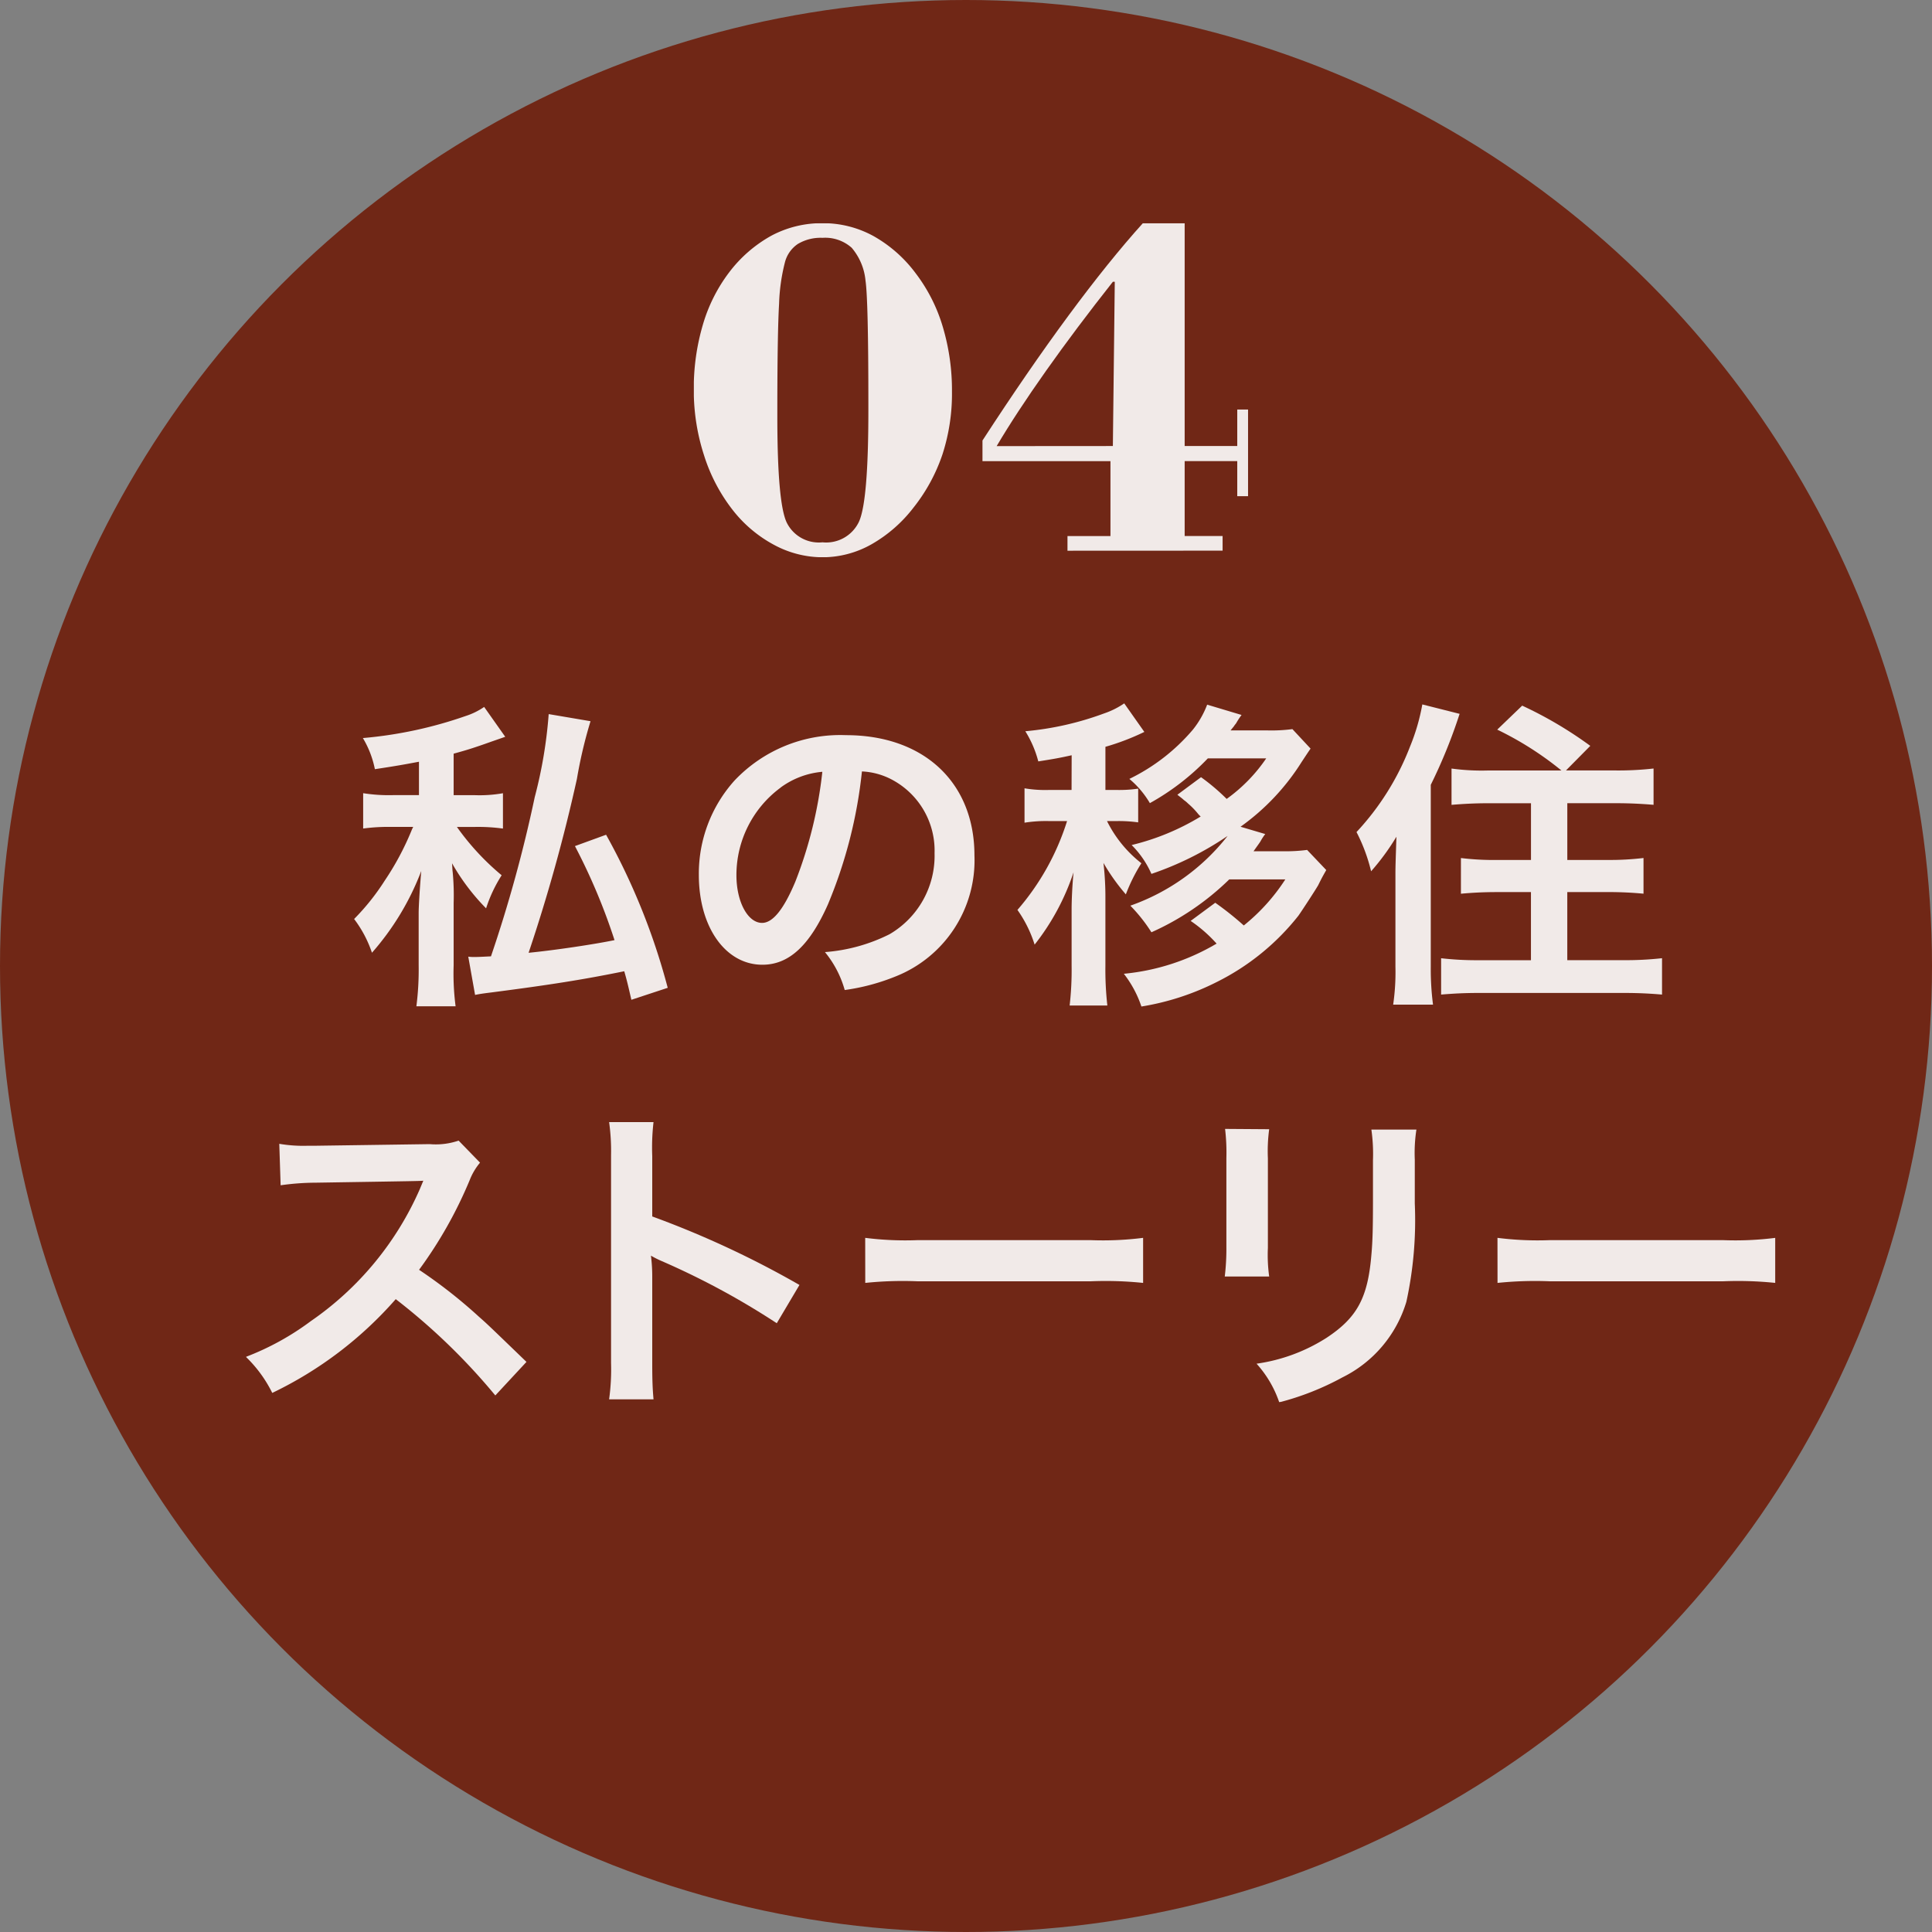
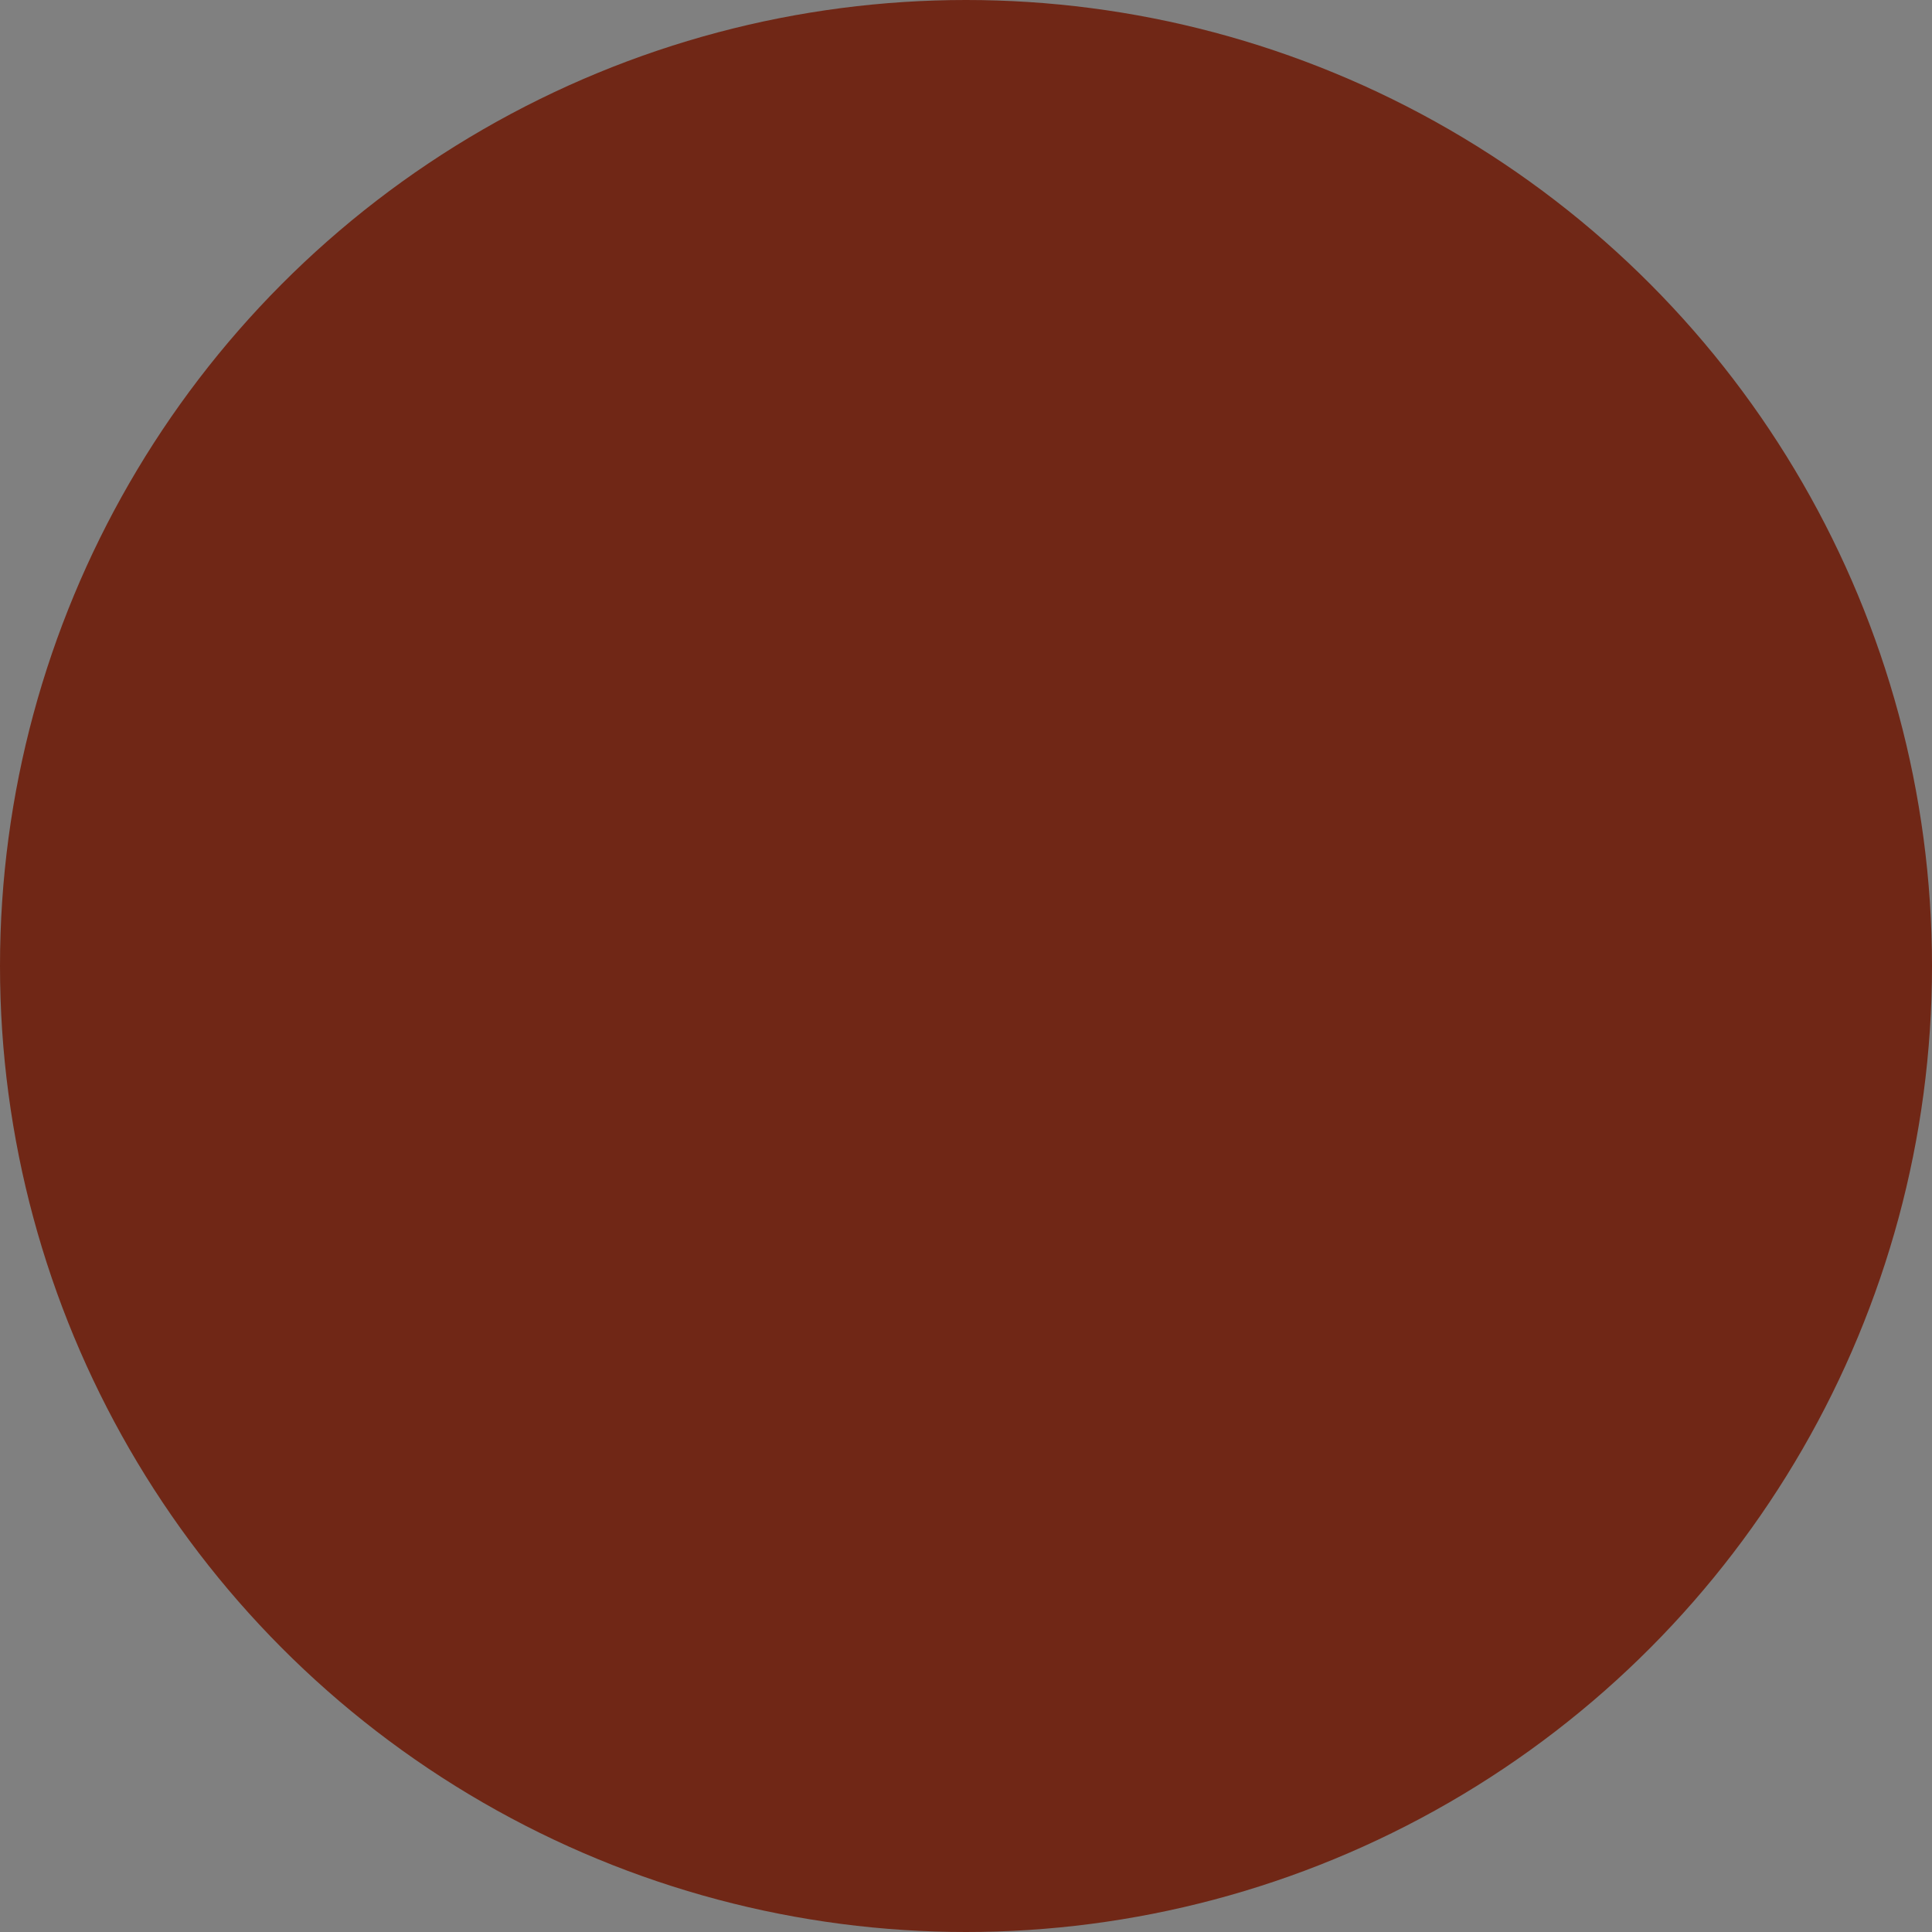
<svg xmlns="http://www.w3.org/2000/svg" width="110" height="110" viewBox="0 0 110 110">
  <rect x="0" y="0" width="110" height="110" fill="#808080" stroke="none" />
  <defs>
    <clipPath id="clip-path">
-       <rect id="長方形_19995" data-name="長方形 19995" width="87.082" height="67.132" fill="none" />
-     </clipPath>
+       </clipPath>
    <clipPath id="clip-path-2">
      <rect id="長方形_19994" data-name="長方形 19994" width="87.082" height="67.132" transform="translate(0 0)" fill="none" />
    </clipPath>
    <clipPath id="clip-path-3">
      <rect id="長方形_19992" data-name="長方形 19992" width="87.082" height="39.792" transform="translate(0 27.34)" fill="none" />
    </clipPath>
    <clipPath id="clip-path-4">
      <rect id="長方形_19993" data-name="長方形 19993" width="31.555" height="19.017" transform="translate(25.504 0)" fill="none" />
    </clipPath>
  </defs>
  <g id="icon04" transform="translate(-1154.378 -1689.492)">
    <circle id="楕円形_90" data-name="楕円形 90" cx="55" cy="55" r="55" transform="translate(1154.378 1689.492)" fill="#702716" />
    <g id="グループ_37286" data-name="グループ 37286" transform="translate(1168.379 1702.199)">
      <g id="グループ_37285" data-name="グループ 37285" clip-path="url(#clip-path)">
        <g id="グループ_37284" data-name="グループ 37284">
          <g id="グループ_37283" data-name="グループ 37283" clip-path="url(#clip-path-2)">
            <g id="グループ_37279" data-name="グループ 37279" opacity="0.9">
              <g id="グループ_37278" data-name="グループ 37278">
                <g id="グループ_37277" data-name="グループ 37277" clip-path="url(#clip-path-3)">
                  <path id="パス_419820" data-name="パス 419820" d="M9.853,30.663c-.885.166-1.292.24-2.51.424a5.527,5.527,0,0,0-.683-1.772,23.921,23.921,0,0,0,5.853-1.256,3.991,3.991,0,0,0,1.052-.516l1.2,1.7-.794.277c-1.035.369-1.4.48-2.143.683v2.363h1.182a7.663,7.663,0,0,0,1.625-.11v2.012a10.52,10.52,0,0,0-1.643-.092h-.978a14.408,14.408,0,0,0,2.547,2.751,8.106,8.106,0,0,0-.886,1.883,12.26,12.26,0,0,1-1.939-2.566c.019.221.019.388.037.5a13.9,13.9,0,0,1,.055,1.754v3.545a14.4,14.4,0,0,0,.111,2.345H9.706a16.362,16.362,0,0,0,.13-2.345V39.266c0-.258.036-1.052.147-2.382a15.213,15.213,0,0,1-2.806,4.654,6.73,6.73,0,0,0-1.016-1.921A13.079,13.079,0,0,0,7.9,37.438a15.776,15.776,0,0,0,1.515-2.824,2.289,2.289,0,0,1,.11-.24H8.3a10.836,10.836,0,0,0-1.624.092V32.454a9.322,9.322,0,0,0,1.716.11H9.853Zm9.768-2.308a26.248,26.248,0,0,0-.775,3.286,95.779,95.779,0,0,1-2.751,9.9c1.513-.149,3.729-.481,4.892-.721a34.341,34.341,0,0,0-2.253-5.354l1.773-.646a37.525,37.525,0,0,1,3.509,8.715l-2.069.682c-.184-.794-.24-1.052-.406-1.625-2.363.481-4.246.776-7.515,1.2-.442.055-.719.092-.978.148l-.388-2.179a2.186,2.186,0,0,0,.369.018c.2,0,.2,0,.924-.036a78.348,78.348,0,0,0,2.492-9.066,26.007,26.007,0,0,0,.794-4.726Z" fill="#fff" />
                  <path id="パス_419821" data-name="パス 419821" d="M33.154,38.75c-1.053,2.382-2.234,3.471-3.748,3.471-2.1,0-3.618-2.142-3.618-5.114a7.926,7.926,0,0,1,2.031-5.373,8.286,8.286,0,0,1,6.349-2.584c4.432,0,7.312,2.695,7.312,6.849a7.111,7.111,0,0,1-4.486,6.887,12.051,12.051,0,0,1-2.9.775,5.912,5.912,0,0,0-1.126-2.16,9.81,9.81,0,0,0,3.674-1.015,5.17,5.17,0,0,0,2.567-4.617,4.571,4.571,0,0,0-2.272-4.1,4.034,4.034,0,0,0-1.863-.554,26.759,26.759,0,0,1-1.921,7.533M30.44,32.14a6.183,6.183,0,0,0-2.512,4.985c0,1.514.648,2.714,1.46,2.714.609,0,1.237-.775,1.9-2.363a24.368,24.368,0,0,0,1.532-6.24,4.694,4.694,0,0,0-2.381.9" fill="#fff" />
                  <path id="パス_419822" data-name="パス 419822" d="M47.015,30.294c-.666.147-.943.2-1.9.35a6.142,6.142,0,0,0-.738-1.717,17.353,17.353,0,0,0,4.486-1.015,4.684,4.684,0,0,0,1.145-.572l1.145,1.625a13.721,13.721,0,0,1-2.216.848v2.456h.591a7.5,7.5,0,0,0,1.274-.074v1.92a8.052,8.052,0,0,0-1.274-.073h-.5a6.962,6.962,0,0,0,1.957,2.4,9.76,9.76,0,0,0-.885,1.773,11.56,11.56,0,0,1-1.275-1.791,16.876,16.876,0,0,1,.111,2.048v3.8a18.263,18.263,0,0,0,.111,2.271H46.9a17.643,17.643,0,0,0,.112-2.271V39.082c0-.535.036-1.348.11-2.123a13.441,13.441,0,0,1-2.216,4.117,7.066,7.066,0,0,0-.978-1.976,14.214,14.214,0,0,0,2.825-5.058h-1a7.71,7.71,0,0,0-1.422.092V32.176a7.039,7.039,0,0,0,1.422.093h1.256ZM58.037,34.78a3.231,3.231,0,0,0-.277.425c-.056.092-.222.313-.388.554H59a9.393,9.393,0,0,0,1.421-.075l1.09,1.146c-.241.424-.241.424-.462.867-.148.259-.905,1.422-1.126,1.735A13.705,13.705,0,0,1,55.286,43.2a14.69,14.69,0,0,1-4.3,1.4,6.238,6.238,0,0,0-1-1.864,12.734,12.734,0,0,0,5.281-1.718,8.039,8.039,0,0,0-1.477-1.292l1.4-1.034a17.7,17.7,0,0,1,1.625,1.293,11.051,11.051,0,0,0,2.364-2.622H55.987a15.181,15.181,0,0,1-4.431,3.01,9.1,9.1,0,0,0-1.2-1.515,12.142,12.142,0,0,0,5.538-3.97,17.926,17.926,0,0,1-4.338,2.161,5.352,5.352,0,0,0-1.126-1.643,13.73,13.73,0,0,0,3.932-1.625,1.109,1.109,0,0,1-.147-.148,4.347,4.347,0,0,0-.573-.59,1.7,1.7,0,0,0-.24-.2c-.074-.075-.2-.166-.369-.3l1.348-1a11.9,11.9,0,0,1,1.459,1.237,9.182,9.182,0,0,0,2.252-2.308H54.768a13.866,13.866,0,0,1-3.3,2.548A5.3,5.3,0,0,0,50.3,31.641a11.1,11.1,0,0,0,3.618-2.806,5.258,5.258,0,0,0,.812-1.422L56.688,28a4.5,4.5,0,0,0-.313.48,2.067,2.067,0,0,0-.148.2c-.037.037-.092.111-.166.2h2.123a9.161,9.161,0,0,0,1.4-.074l1.033,1.109c-.2.294-.2.294-.517.775a13.03,13.03,0,0,1-3.47,3.674Z" fill="#fff" />
-                   <path id="パス_419823" data-name="パス 419823" d="M65.449,37.033c0-.48.018-.85.056-2.1A13.374,13.374,0,0,1,64.064,36.9a9.887,9.887,0,0,0-.831-2.233A15.034,15.034,0,0,0,66.28,29.8a11.714,11.714,0,0,0,.7-2.4l2.123.536a29.7,29.7,0,0,1-1.642,4.042V42.35a15.756,15.756,0,0,0,.128,2.142H65.32a12.774,12.774,0,0,0,.129-2.16ZM74.9,31.161a18.454,18.454,0,0,0-3.655-2.326l1.421-1.366a22.8,22.8,0,0,1,3.878,2.29l-1.385,1.4h2.787a17.805,17.805,0,0,0,2.2-.11v2.067c-.645-.055-1.347-.092-2.141-.092h-2.77v3.231h2.29a16.066,16.066,0,0,0,2.049-.111v2.032c-.591-.056-1.255-.093-2.03-.093H75.234v3.878h3.194a18.656,18.656,0,0,0,2.2-.112V43.92c-.665-.056-1.293-.093-2.216-.093H70.25c-.906,0-1.515.037-2.2.093V41.851a17.532,17.532,0,0,0,2.123.112h2.992V38.085H71.21c-.776,0-1.422.037-2.032.093V36.146a15.589,15.589,0,0,0,2.032.111h1.957V33.026H70.748c-.776,0-1.459.037-2.105.092V31.051a12.711,12.711,0,0,0,2.086.11Z" fill="#fff" />
                  <path id="パス_419824" data-name="パス 419824" d="M14.2,66.744a35.445,35.445,0,0,0-5.669-5.483A21.944,21.944,0,0,1,1.5,66.6,7.411,7.411,0,0,0,0,64.547a15.25,15.25,0,0,0,3.692-2.032A17.791,17.791,0,0,0,9.9,55l.2-.481c-.295.019-.295.019-6.111.111a14.354,14.354,0,0,0-2.012.148L1.9,52.417a8.114,8.114,0,0,0,1.625.11h.443l6.5-.092a4,4,0,0,0,1.643-.2l1.219,1.255a3.558,3.558,0,0,0-.591,1,24.485,24.485,0,0,1-2.88,5.1,28.478,28.478,0,0,1,3.415,2.678c.462.406.462.406,2.7,2.566Z" fill="#fff" />
                  <path id="パス_419825" data-name="パス 419825" d="M20.679,66.966A12.366,12.366,0,0,0,20.79,64.9V53.063a11.834,11.834,0,0,0-.111-1.883h2.529a12.517,12.517,0,0,0-.073,1.938v3.435a54.2,54.2,0,0,1,8.382,3.9l-1.292,2.179A43.712,43.712,0,0,0,23.689,59.1a5.626,5.626,0,0,1-.628-.315,9.469,9.469,0,0,1,.074,1.256v4.874c0,.96.019,1.441.073,2.05Z" fill="#fff" />
                  <path id="パス_419826" data-name="パス 419826" d="M35.26,57.771a18.072,18.072,0,0,0,2.991.13h9.841a18.072,18.072,0,0,0,2.991-.13v2.566a20.554,20.554,0,0,0-3.01-.091h-9.8a20.571,20.571,0,0,0-3.01.091Z" fill="#fff" />
                  <path id="パス_419827" data-name="パス 419827" d="M58.261,51.586a9.367,9.367,0,0,0-.074,1.662v5.1a8.883,8.883,0,0,0,.074,1.624H55.732a13.206,13.206,0,0,0,.092-1.661V53.23a11.56,11.56,0,0,0-.074-1.662Zm8.383.019a8.719,8.719,0,0,0-.093,1.717v2.492a21.757,21.757,0,0,1-.48,5.6,7.067,7.067,0,0,1-3.637,4.3,15.6,15.6,0,0,1-3.6,1.422,6.3,6.3,0,0,0-1.292-2.2,9.978,9.978,0,0,0,3.989-1.476c1.735-1.146,2.344-2.272,2.548-4.709.073-.793.091-1.606.091-3.083V53.359a9.842,9.842,0,0,0-.091-1.754Z" fill="#fff" />
                  <path id="パス_419828" data-name="パス 419828" d="M71.259,57.771a18.072,18.072,0,0,0,2.991.13h9.841a18.072,18.072,0,0,0,2.991-.13v2.566a20.554,20.554,0,0,0-3.01-.091h-9.8a20.571,20.571,0,0,0-3.01.091Z" fill="#fff" />
                </g>
              </g>
            </g>
            <g id="グループ_37282" data-name="グループ 37282" opacity="0.9">
              <g id="グループ_37281" data-name="グループ 37281">
                <g id="グループ_37280" data-name="グループ 37280" clip-path="url(#clip-path-4)">
                  <path id="パス_419829" data-name="パス 419829" d="M25.5,9.488a12.765,12.765,0,0,1,.519-3.712A9.164,9.164,0,0,1,27.514,2.8,7.663,7.663,0,0,1,29.94.7,6.092,6.092,0,0,1,32.832,0a5.963,5.963,0,0,1,2.885.725,7.681,7.681,0,0,1,2.42,2.132,9.445,9.445,0,0,1,1.538,3.036A12.644,12.644,0,0,1,40.2,9.6a11.205,11.205,0,0,1-.54,3.561,9.994,9.994,0,0,1-1.647,3.029,8.021,8.021,0,0,1-2.407,2.1,5.671,5.671,0,0,1-2.775.732,5.84,5.84,0,0,1-2.748-.7,7.433,7.433,0,0,1-2.365-1.989,9.854,9.854,0,0,1-1.634-3.117A11.959,11.959,0,0,1,25.5,9.488M32.832.834a2.531,2.531,0,0,0-1.408.349,1.8,1.8,0,0,0-.738,1.059,10.763,10.763,0,0,0-.329,2.345q-.094,1.591-.1,5.749v.67q0,4.908.533,6.036a2.035,2.035,0,0,0,2.037,1.128A2.064,2.064,0,0,0,34.9,17.008q.542-1.162.54-6.371v-.356q0-2.966-.041-4.723t-.123-2.3a3.361,3.361,0,0,0-.786-1.859A2.266,2.266,0,0,0,32.832.834" fill="#fff" />
                  <path id="パス_419830" data-name="パス 419830" d="M46.777,18.649v-.834h2.447V13.549H41.937V12.374q2.584-3.979,4.888-7.1T51.07,0h2.379V12.688h2.994V10.61h.615v4.935h-.615v-2H53.449v4.266h2.16v.834Zm2.584-5.961.109-9.352h-.109Q47.257,6,45.56,8.4t-2.816,4.293Z" fill="#fff" />
                </g>
              </g>
            </g>
          </g>
        </g>
      </g>
    </g>
  </g>
</svg>